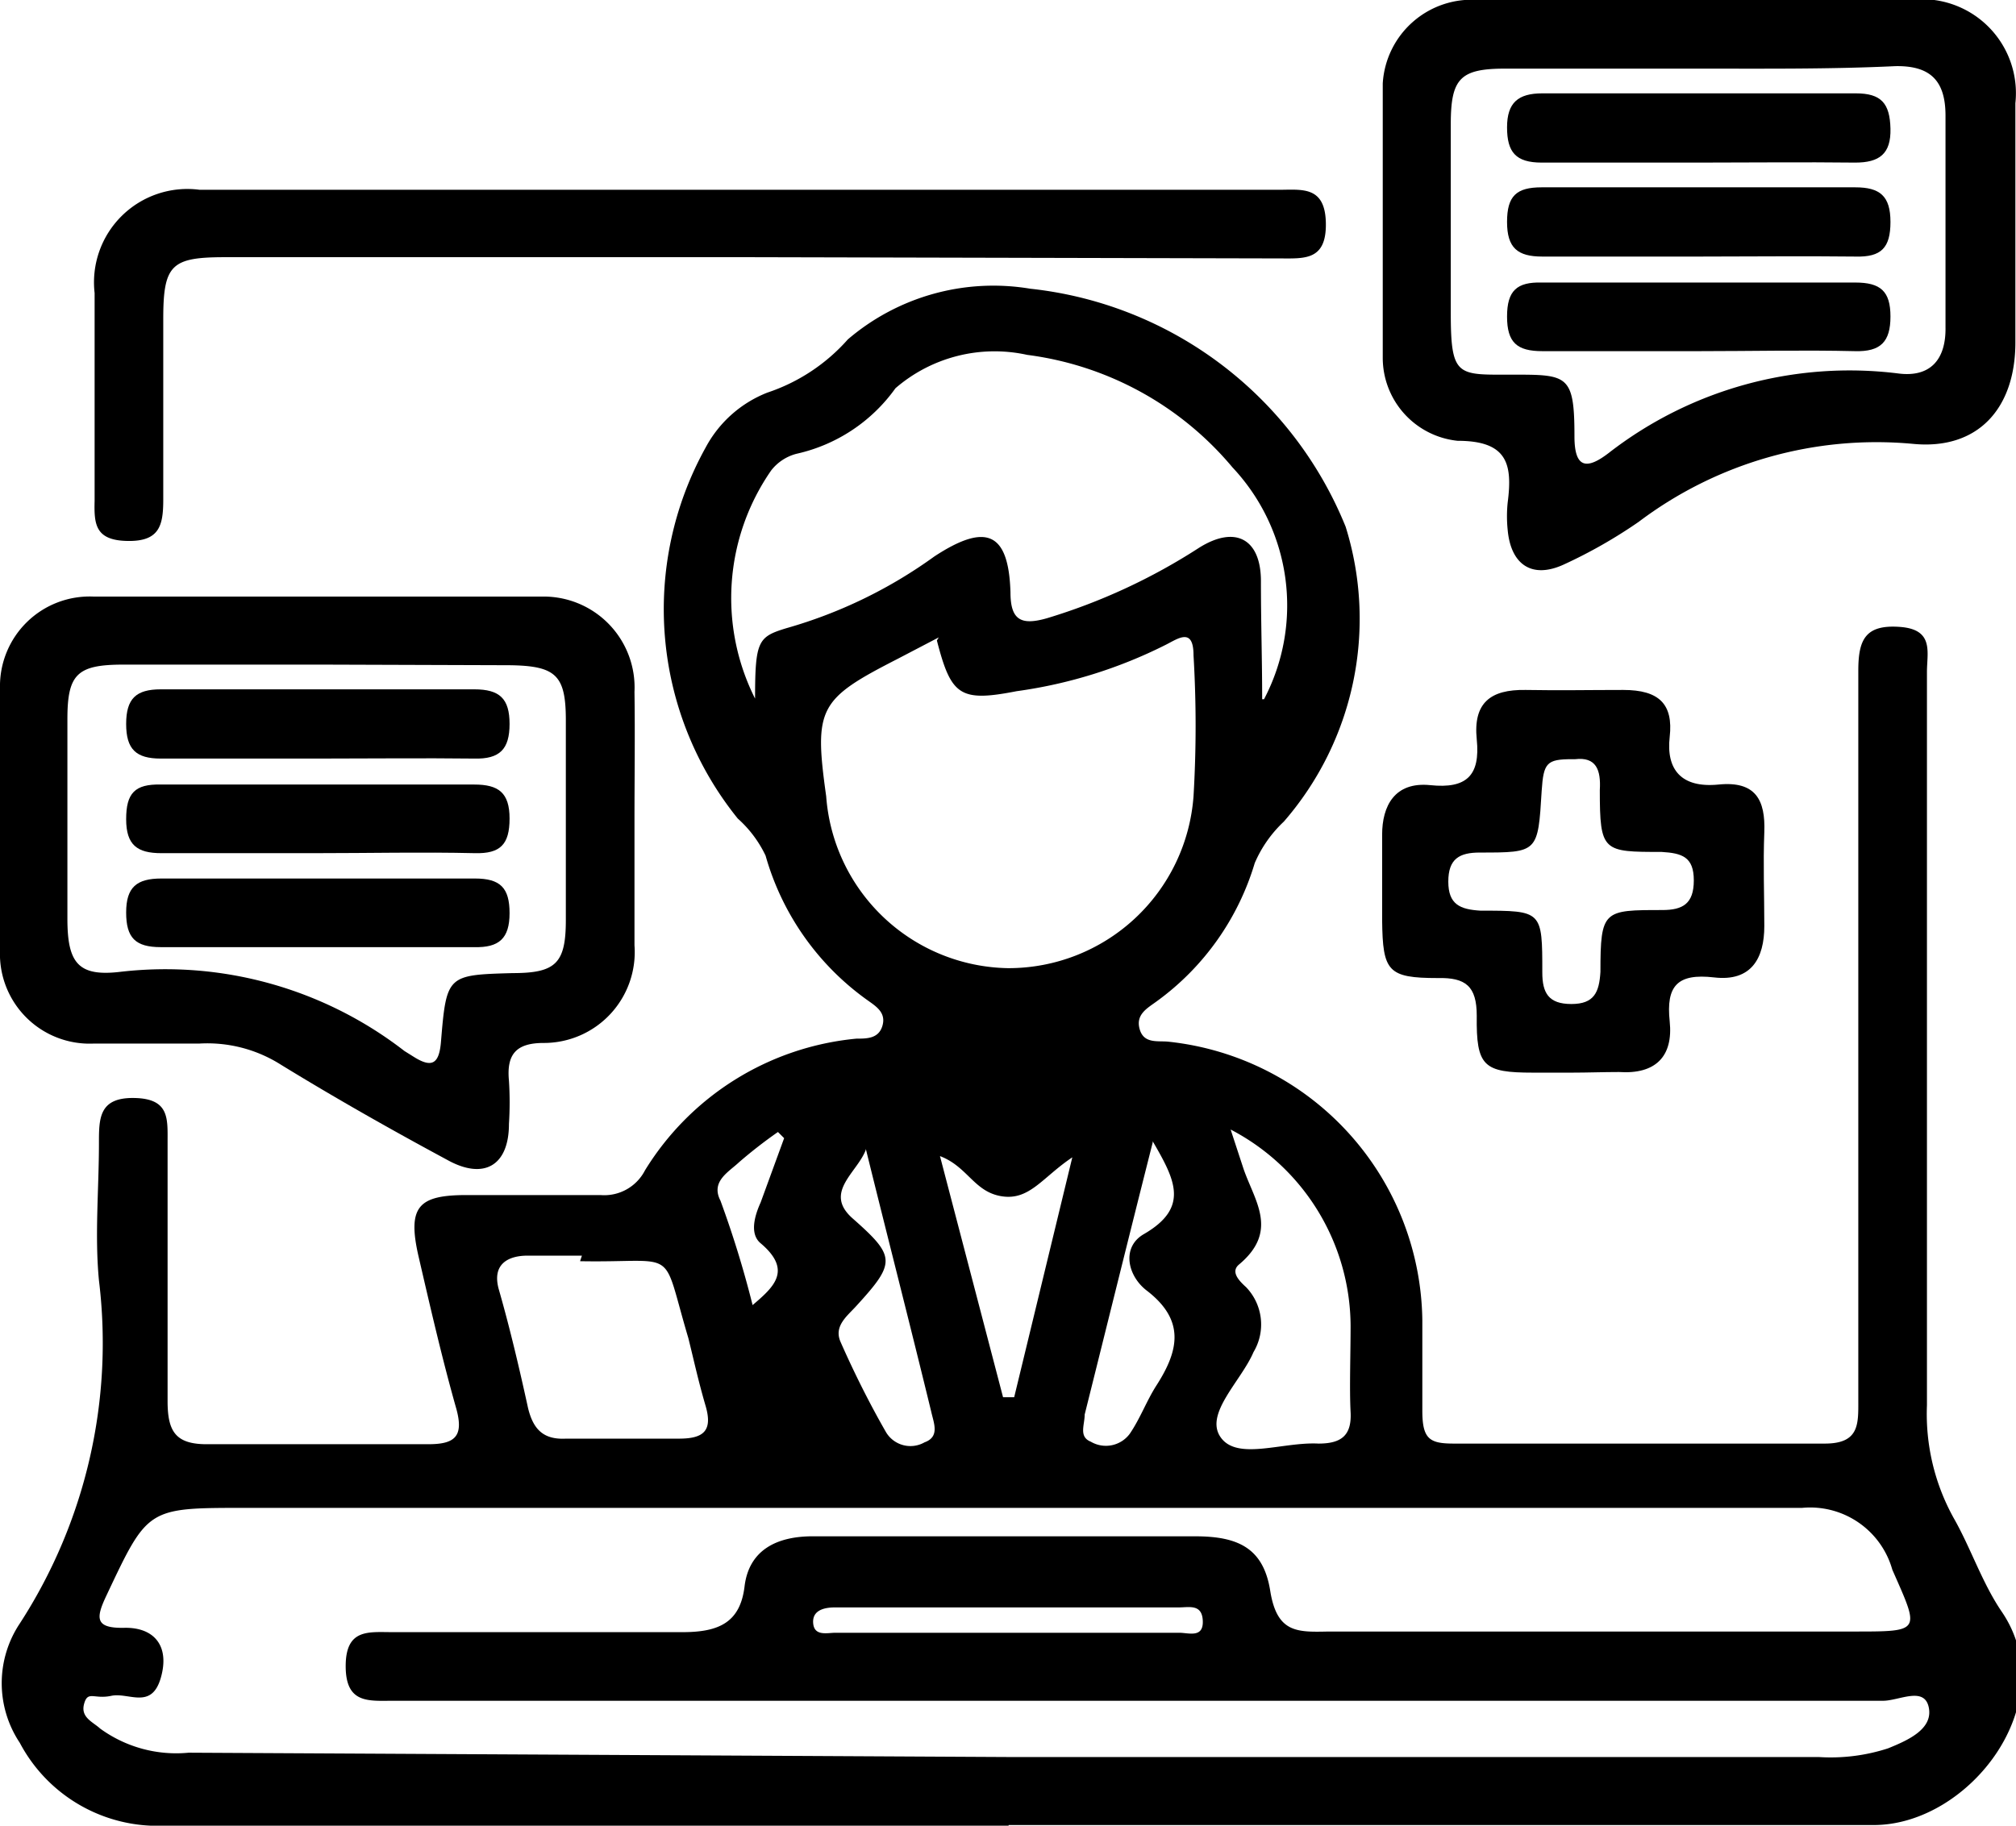
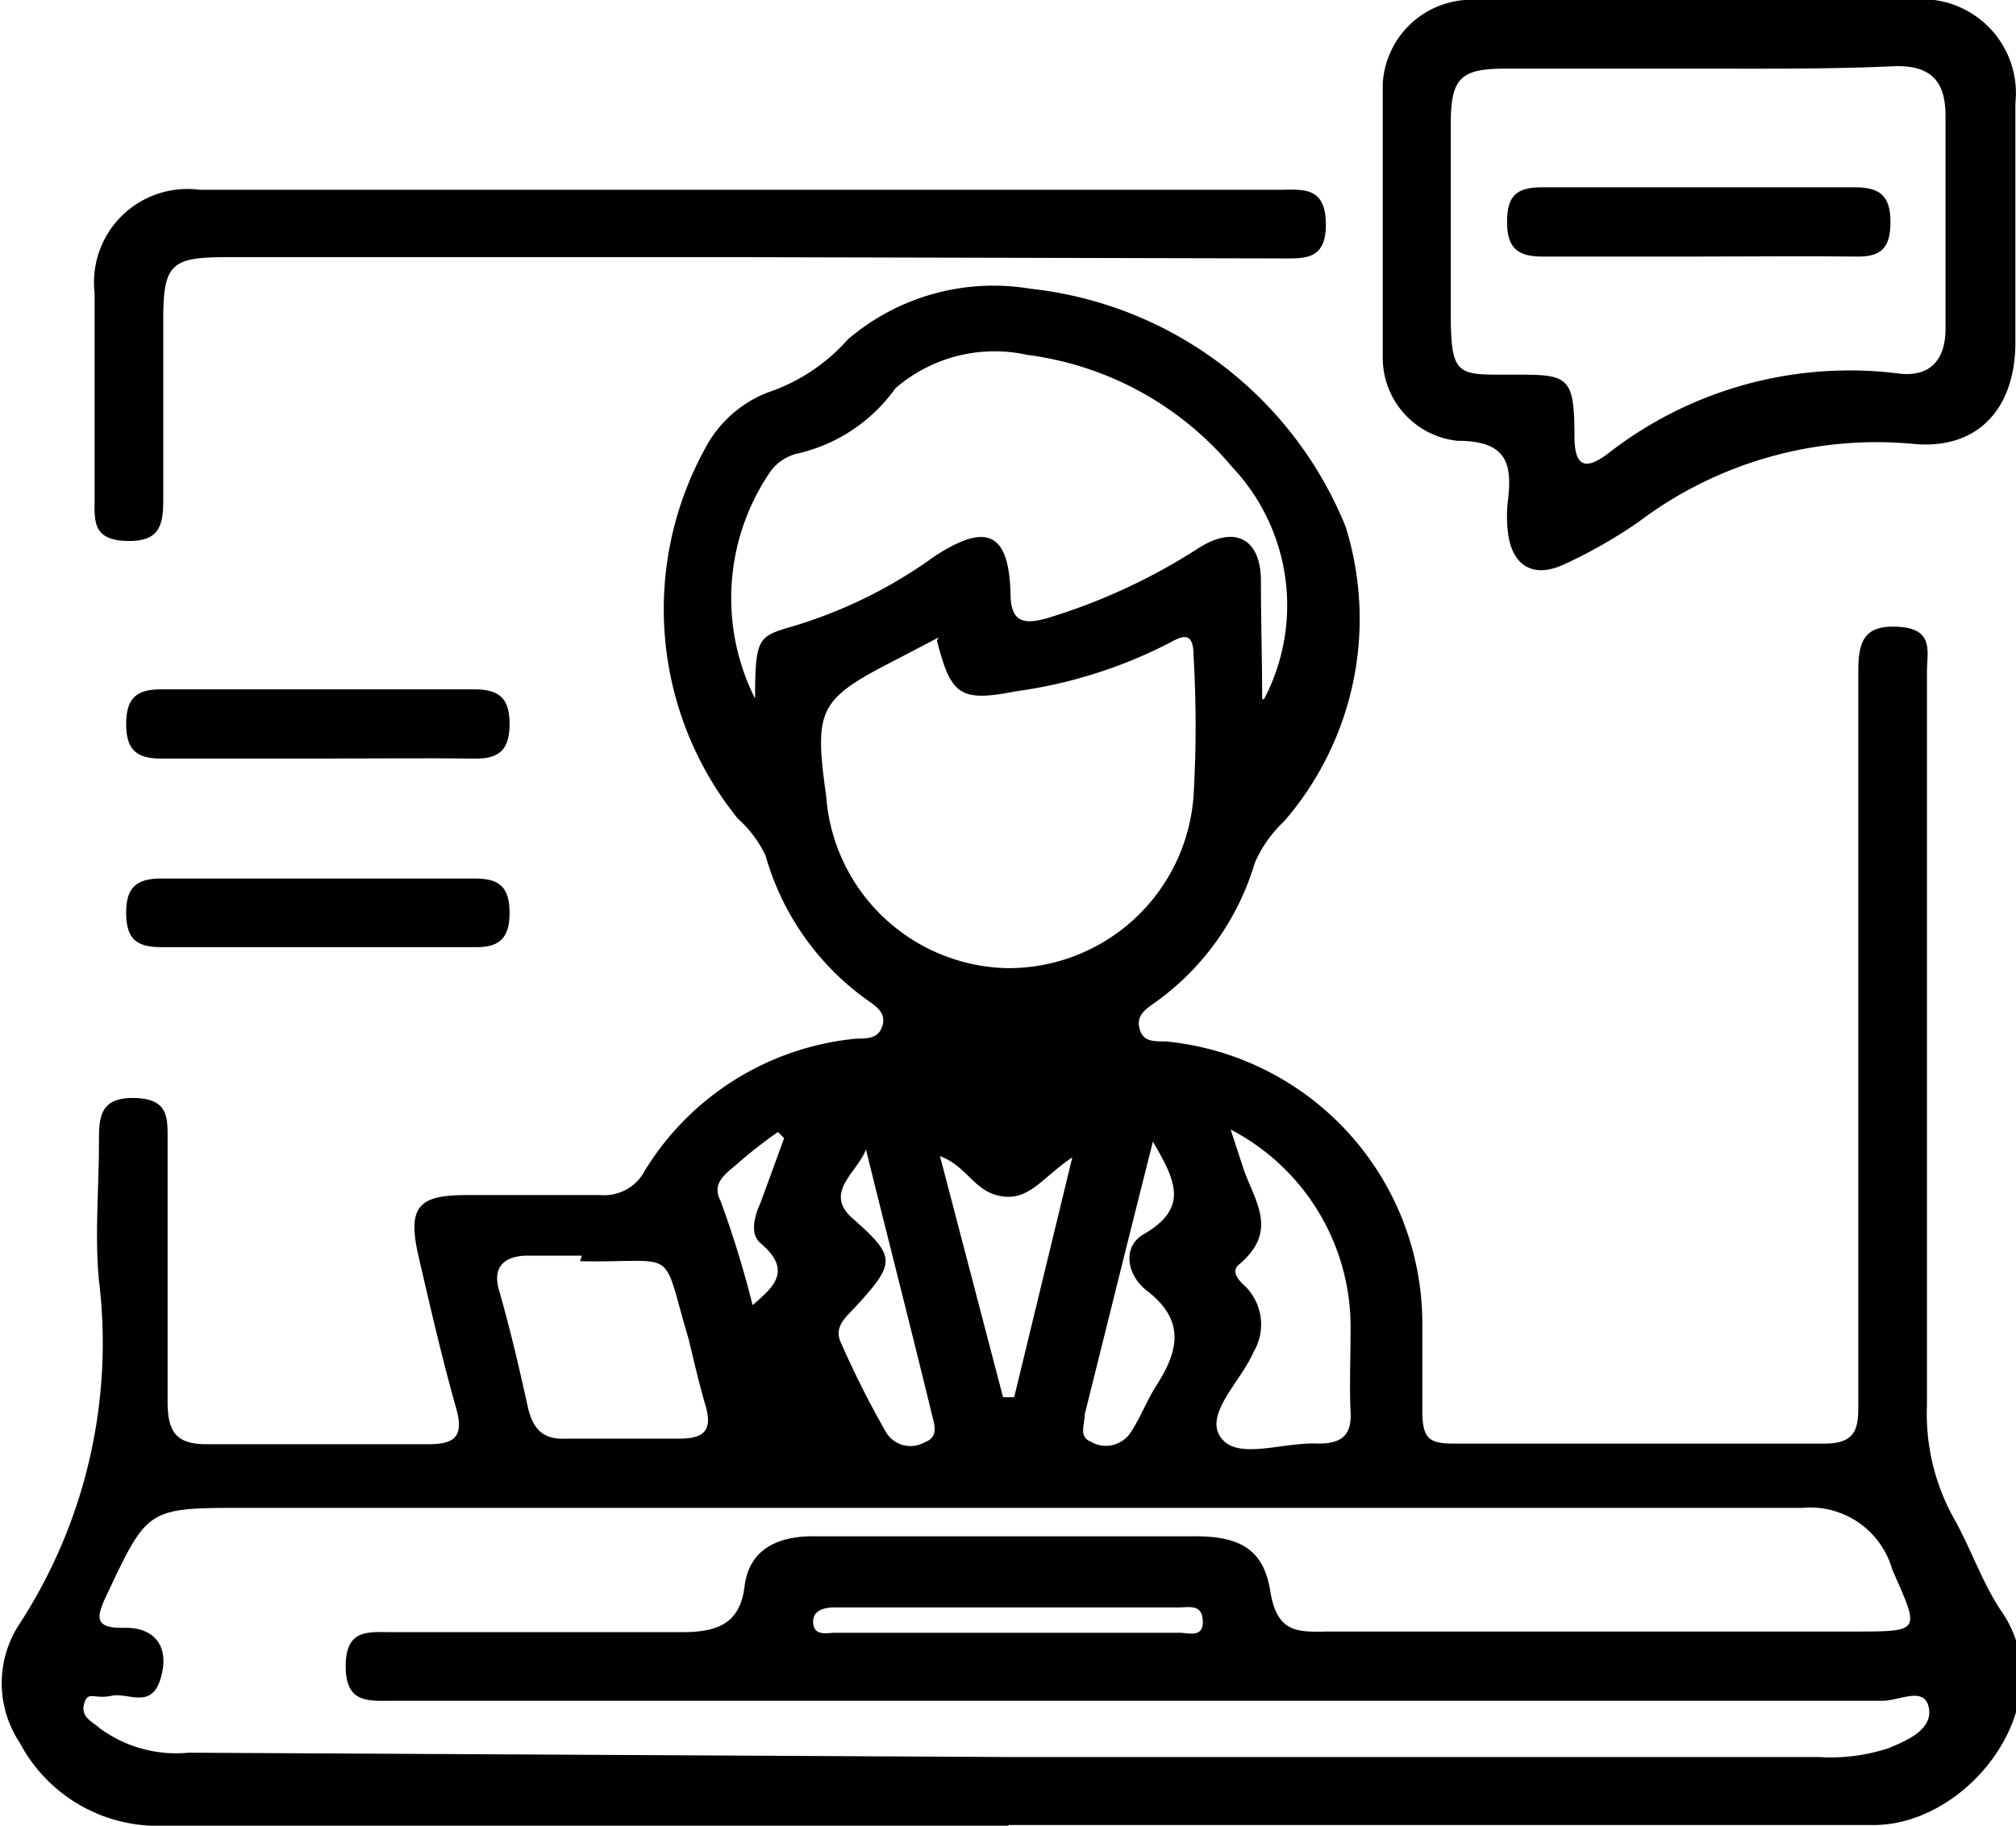
<svg xmlns="http://www.w3.org/2000/svg" viewBox="0 0 32.6 29.53">
  <g id="Layer_2" data-name="Layer 2">
    <g id="Layer_1-2" data-name="Layer 1">
      <path d="M16.31,29.53c-4.55,0-9.1,0-13.64,0A2.52,2.52,0,0,1,.32,28.19a1.74,1.74,0,0,1,0-1.93,8.34,8.34,0,0,0,1.28-5.55c-.07-.73,0-1.48,0-2.22,0-.4,0-.74.57-.73s.54.33.54.71c0,1.39,0,2.79,0,4.19,0,.5.13.71.67.7,1.18,0,2.37,0,3.55,0,.43,0,.57-.13.45-.57-.23-.81-.42-1.64-.61-2.46s0-1,.78-1,1.44,0,2.16,0a.74.74,0,0,0,.72-.4,4.51,4.51,0,0,1,3.42-2.13c.17,0,.36,0,.42-.21s-.1-.31-.24-.41a4.31,4.31,0,0,1-1.65-2.34,1.89,1.89,0,0,0-.45-.6,5.39,5.39,0,0,1-.52-6,1.93,1.93,0,0,1,1-.89,3,3,0,0,0,1.3-.86,3.62,3.62,0,0,1,2.95-.82,6.22,6.22,0,0,1,5.1,3.85,5,5,0,0,1-1,4.77,2,2,0,0,0-.47.67,4.27,4.27,0,0,1-1.59,2.24c-.15.11-.34.21-.27.45s.3.18.47.2A4.59,4.59,0,0,1,23,21.36c0,.49,0,1,0,1.46s.12.53.51.53c2,0,4,0,6,0,.56,0,.54-.32.54-.7,0-3.94,0-7.87,0-11.8,0-.5.11-.75.67-.71s.44.41.44.73c0,3.95,0,7.91,0,11.86a3.47,3.47,0,0,0,.43,1.82c.28.49.46,1.05.78,1.52,1,1.47-.52,3.45-2.07,3.45H16.31Zm0-1.11H29.41a3,3,0,0,0,1.12-.14c.32-.13.73-.31.66-.66s-.48-.11-.74-.11H6.35c-.39,0-.76.05-.76-.56s.37-.55.76-.55c1.56,0,3.13,0,4.69,0,.59,0,.93-.16,1-.74s.51-.82,1.14-.81c2,0,4.1,0,6.15,0,.69,0,1.1.19,1.21.88s.44.67.95.66c2.83,0,5.67,0,8.5,0,1.09,0,1.05,0,.61-1a1.38,1.38,0,0,0-1.46-1c-8.4,0-16.79,0-25.19,0-1.57,0-1.56,0-2.23,1.42-.17.36-.19.53.29.52s.74.29.59.81-.52.23-.8.29-.38-.09-.44.13.14.29.26.4a2.09,2.09,0,0,0,1.43.39Zm4.13-17.11a3.26,3.26,0,0,0-.51-3.75,5.19,5.19,0,0,0-3.32-1.82,2.45,2.45,0,0,0-2.13.54,2.68,2.68,0,0,1-1.6,1.06.76.76,0,0,0-.41.27,3.62,3.62,0,0,0-.26,3.69c0-.94.05-1,.51-1.14A7.64,7.64,0,0,0,15.11,9c.84-.55,1.2-.39,1.23.58,0,.45.17.54.59.42a9.66,9.66,0,0,0,2.46-1.14c.59-.37,1-.14,1,.54S20.41,10.66,20.41,11.31Zm-5.26-1-.67.35c-1.27.65-1.35.79-1.15,2.22a3,3,0,0,0,2.94,2.78,3,3,0,0,0,3-2.78,19.28,19.28,0,0,0,0-2.28c0-.46-.25-.27-.45-.17a7.67,7.67,0,0,1-2.41.75C15.52,11.36,15.38,11.25,15.15,10.36Zm-5.77,10c-.29,0-.59,0-.88,0s-.59.12-.46.56c.18.63.33,1.27.47,1.91.08.32.23.51.61.49.61,0,1.22,0,1.83,0,.39,0,.55-.12.43-.53s-.19-.74-.28-1.1C10.68,20.13,11,20.43,9.38,20.4ZM19.9,18.27l.21.64c.18.52.57,1-.07,1.54-.15.12,0,.27.11.37a.87.87,0,0,1,.12,1.05c-.2.47-.8,1-.53,1.38s1,.07,1.58.1c.37,0,.54-.13.52-.51s0-.93,0-1.4A3.6,3.6,0,0,0,19.9,18.27ZM16.22,22.6h.18l.94-3.88c-.48.32-.69.7-1.14.63s-.55-.48-1-.65Zm-2.22-4c-.14.37-.69.69-.21,1.11.69.61.7.71.07,1.4-.15.17-.38.33-.27.59.22.5.47,1,.74,1.47a.46.46,0,0,0,.62.16c.25-.09.15-.31.11-.49C14.71,21.4,14.35,20,14,18.58Zm4.64-.12c-.39,1.54-.75,3-1.1,4.4,0,.17-.1.36.1.44a.48.48,0,0,0,.63-.13c.17-.25.27-.53.43-.78.36-.56.47-1.05-.15-1.53-.32-.24-.42-.71-.05-.92C19.24,19.53,19,19.08,18.64,18.46Zm-2.35,7.93h2.78c.15,0,.39.09.38-.19s-.22-.22-.39-.22H13.5c-.18,0-.37.05-.35.26s.23.15.36.15Zm-3.61-8-.1-.1a7.57,7.57,0,0,0-.63.49c-.17.16-.46.31-.3.62a16.49,16.49,0,0,1,.52,1.69c.34-.29.65-.56.13-1-.18-.15-.1-.44,0-.66Z" />
      <path d="M27.46,0h3.42a1.52,1.52,0,0,1,1.71,1.67q0,1.94,0,3.87c0,1.06-.6,1.74-1.65,1.64A6.38,6.38,0,0,0,26.5,8.44a8,8,0,0,1-1.21.69c-.52.24-.86,0-.91-.56a2.16,2.16,0,0,1,0-.44c.08-.62,0-1-.81-1a1.35,1.35,0,0,1-1.21-1.34c0-1.48,0-3,0-4.44A1.44,1.44,0,0,1,23.91,0C25.09,0,26.28,0,27.46,0Zm0,1.11H24.34c-.73,0-.88.16-.88.9,0,1,0,2,0,3.05s.11,1,1,1,1,0,1,1c0,.53.21.53.55.27a6.35,6.35,0,0,1,4.68-1.29c.52.07.78-.22.77-.75,0-1.14,0-2.28,0-3.42,0-.57-.25-.81-.81-.8C29.6,1.12,28.52,1.11,27.45,1.11Z" />
-       <path d="M10.26,13.29c0,.65,0,1.31,0,2a1.47,1.47,0,0,1-1.47,1.58c-.45,0-.6.19-.56.61a5.45,5.45,0,0,1,0,.7c0,.68-.41.91-1,.58-.91-.49-1.81-1-2.69-1.54a2.22,2.22,0,0,0-1.32-.34c-.57,0-1.14,0-1.71,0A1.45,1.45,0,0,1,0,15.38C0,14,0,12.55,0,11.13A1.45,1.45,0,0,1,1.52,9.65H8.75a1.47,1.47,0,0,1,1.51,1.54C10.27,11.89,10.26,12.59,10.26,13.29ZM5.2,10.75H2c-.75,0-.91.15-.91.88,0,1.08,0,2.16,0,3.23,0,.71.17.94.85.86A6.31,6.31,0,0,1,6.54,17l.16.1c.29.18.4.1.43-.24.09-1.09.1-1.09,1.16-1.12.7,0,.86-.16.86-.86,0-1.08,0-2.16,0-3.23,0-.73-.16-.88-.91-.89Z" />
      <path d="M12.13,4.16H3.64c-.87,0-1,.12-1,1s0,2,0,2.92c0,.42-.06.68-.58.67s-.54-.27-.53-.65c0-1.12,0-2.24,0-3.36a1.51,1.51,0,0,1,1.7-1.67H20.67c.38,0,.76-.07.77.54s-.35.57-.75.57Z" />
-       <path d="M25.42,17.35h-.63c-.8,0-.92-.1-.91-.92,0-.48-.18-.62-.63-.61-.81,0-.89-.11-.9-.93,0-.47,0-.93,0-1.39s.2-.86.78-.8.81-.15.75-.74.22-.81.79-.8,1,0,1.58,0,.81.23.75.76.19.83.79.77.76.25.74.77,0,1,0,1.52-.21.9-.81.83-.78.14-.72.71-.23.86-.82.82C25.93,17.34,25.67,17.35,25.42,17.35Zm0-5.07c-.41,0-.46.06-.49.51-.06,1-.06,1-1,1-.33,0-.51.1-.51.47s.19.45.52.47c1,0,1,0,1,1,0,.33.1.51.47.51s.45-.19.47-.52c0-1,.05-1,1-1,.33,0,.51-.1.51-.48s-.19-.44-.52-.46c-.95,0-1,0-1-1C25.89,12.45,25.81,12.24,25.47,12.28Z" />
-       <path d="M27.46,2.63c-.84,0-1.69,0-2.53,0-.42,0-.56-.17-.56-.57s.18-.55.57-.55q2.53,0,5.07,0c.41,0,.55.16.56.57s-.18.55-.57.55C29.15,2.62,28.31,2.63,27.46,2.63Z" />
      <path d="M27.47,4.15c-.84,0-1.69,0-2.53,0-.4,0-.57-.14-.57-.56s.15-.56.56-.56q2.54,0,5.07,0c.4,0,.57.14.57.56s-.15.57-.56.56C29.16,4.14,28.32,4.15,27.47,4.15Z" />
-       <path d="M27.47,5.68c-.84,0-1.69,0-2.53,0-.41,0-.57-.14-.57-.56s.16-.56.56-.55H30c.41,0,.57.14.57.55s-.16.57-.57.56C29.16,5.66,28.32,5.68,27.47,5.68Z" />
      <path d="M5.14,12.27c-.85,0-1.69,0-2.54,0-.4,0-.56-.15-.56-.56s.16-.56.56-.56q2.53,0,5.07,0c.41,0,.57.15.57.56s-.16.57-.57.56C6.83,12.26,6,12.27,5.14,12.27Z" />
-       <path d="M5.08,13.8c-.82,0-1.64,0-2.47,0-.39,0-.57-.13-.57-.55s.14-.57.56-.56H7.67c.39,0,.57.13.57.55s-.15.57-.56.56C6.82,13.78,6,13.8,5.08,13.8Z" />
      <path d="M5.14,15.32H2.6c-.41,0-.56-.15-.56-.56s.17-.55.57-.55H7.68c.41,0,.56.15.56.56s-.17.56-.57.55Z" />
    </g>
  </g>
</svg>